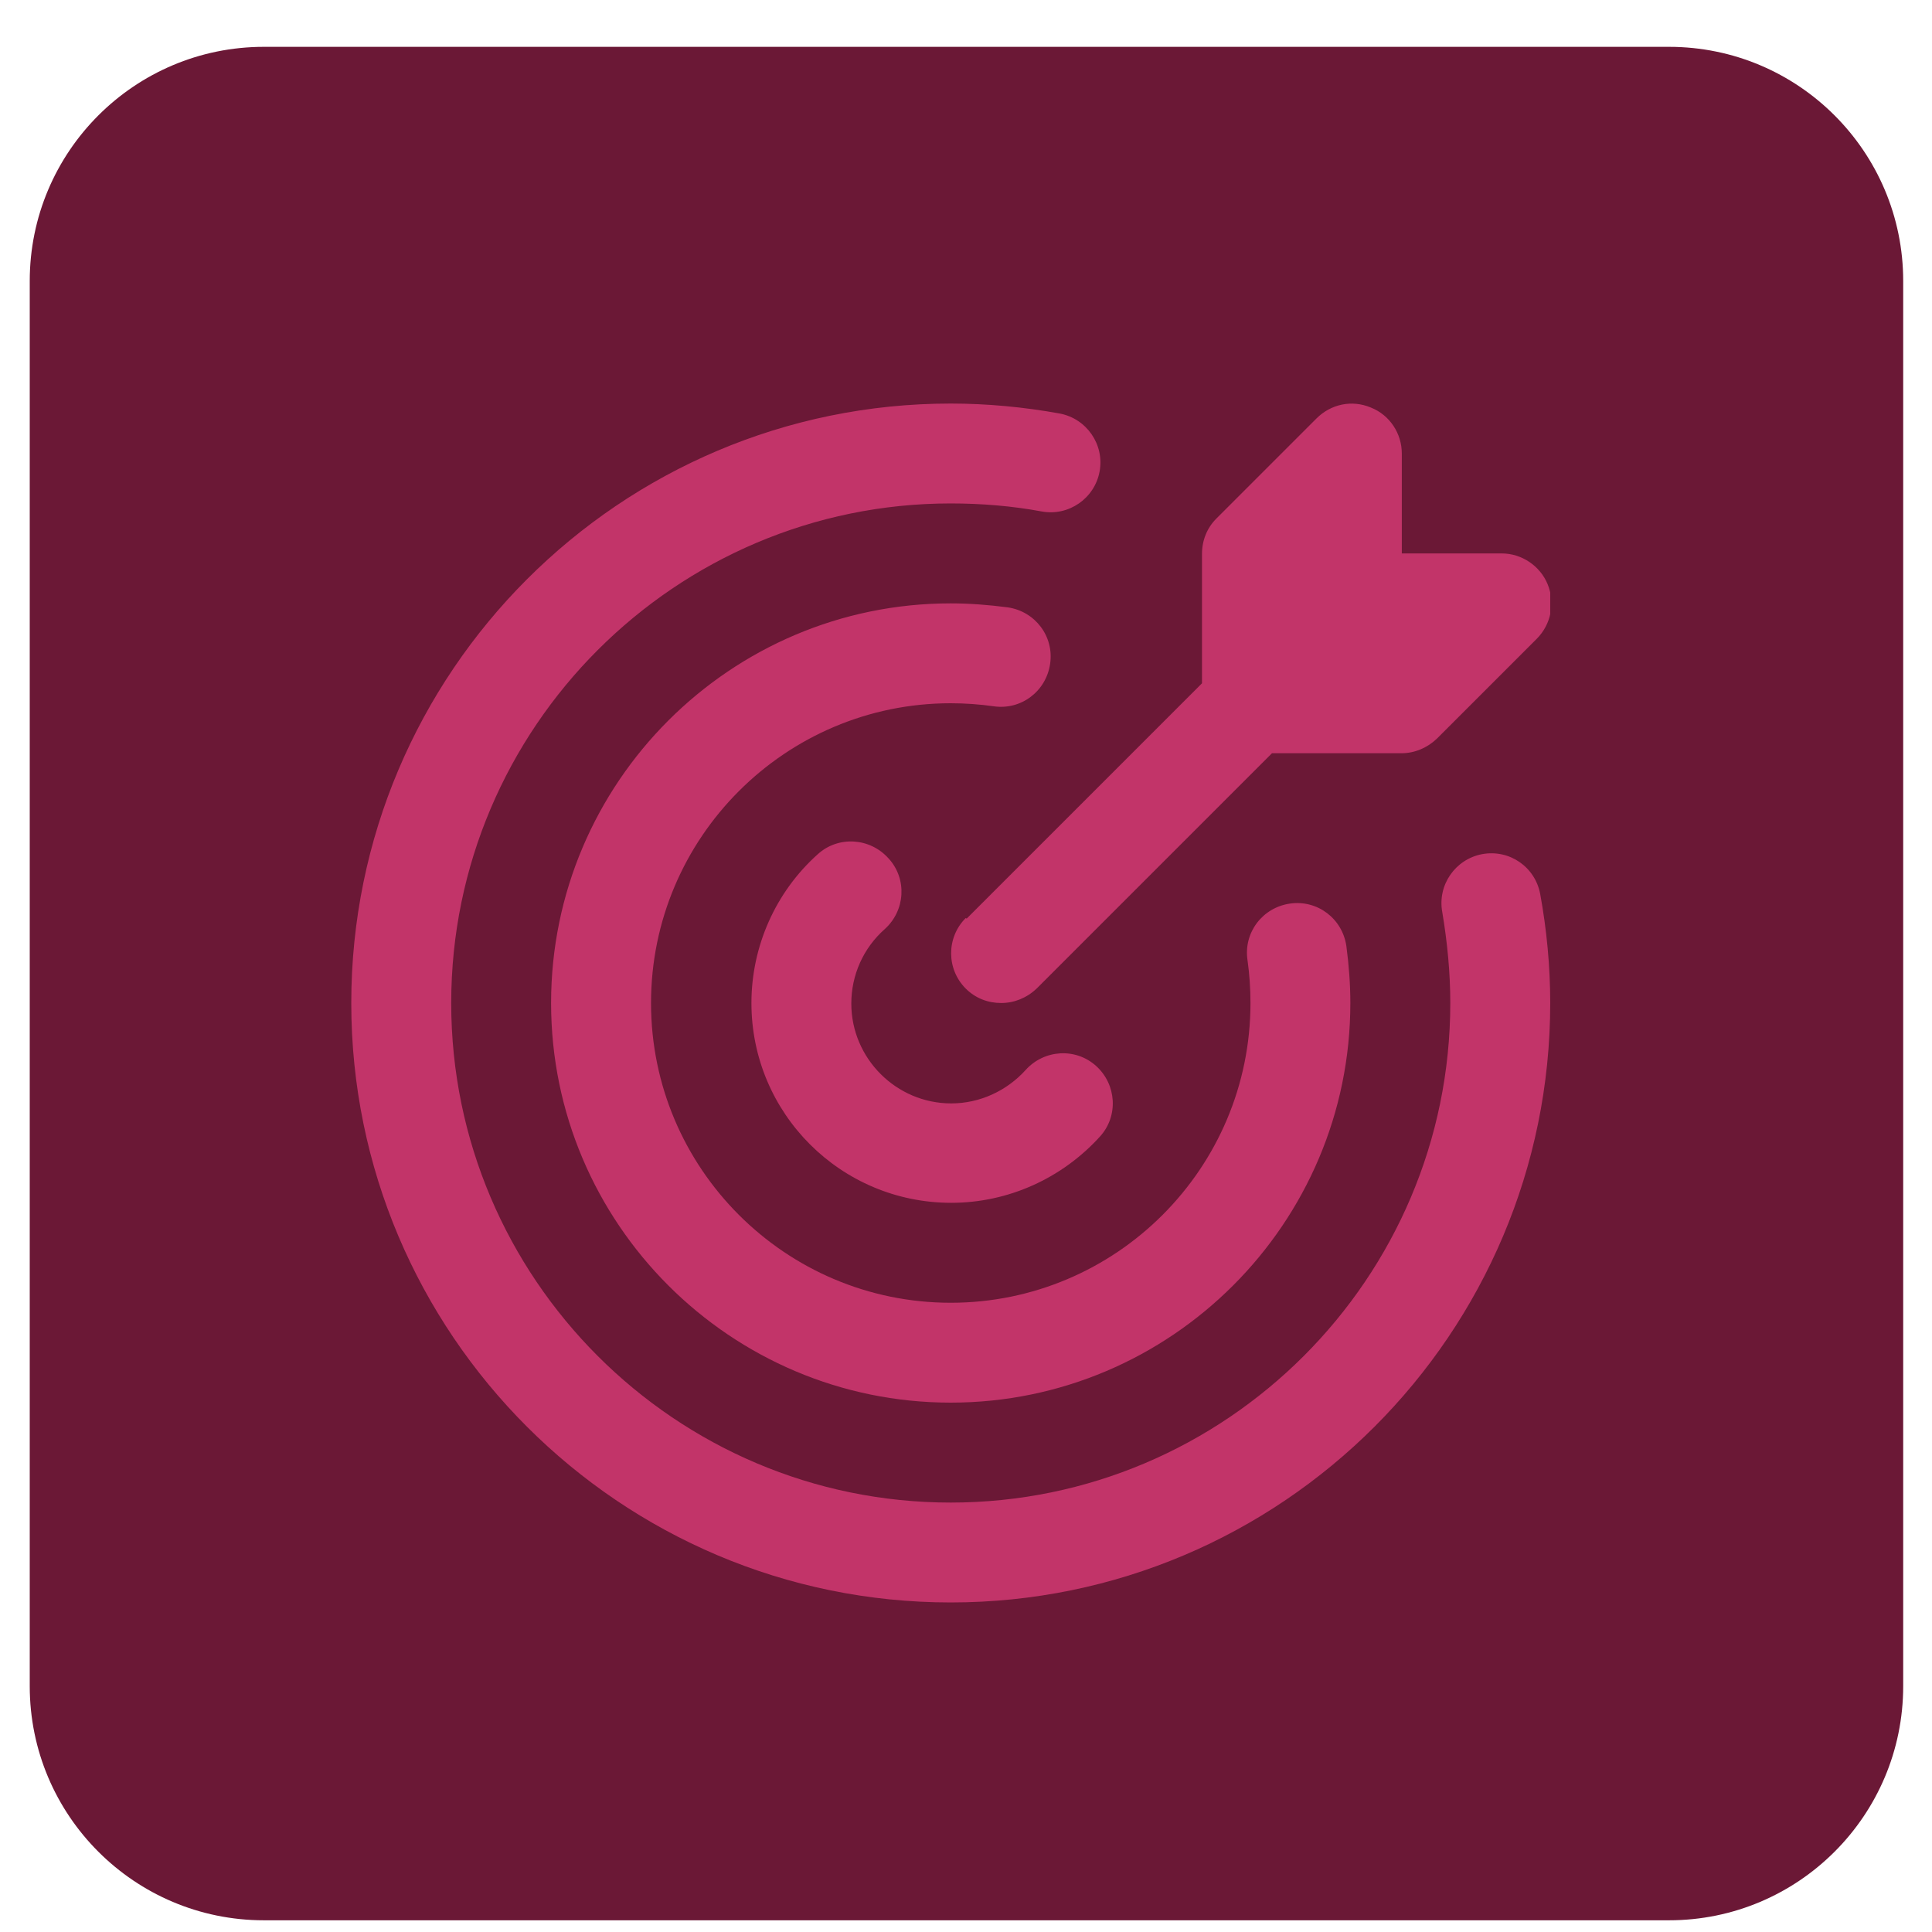
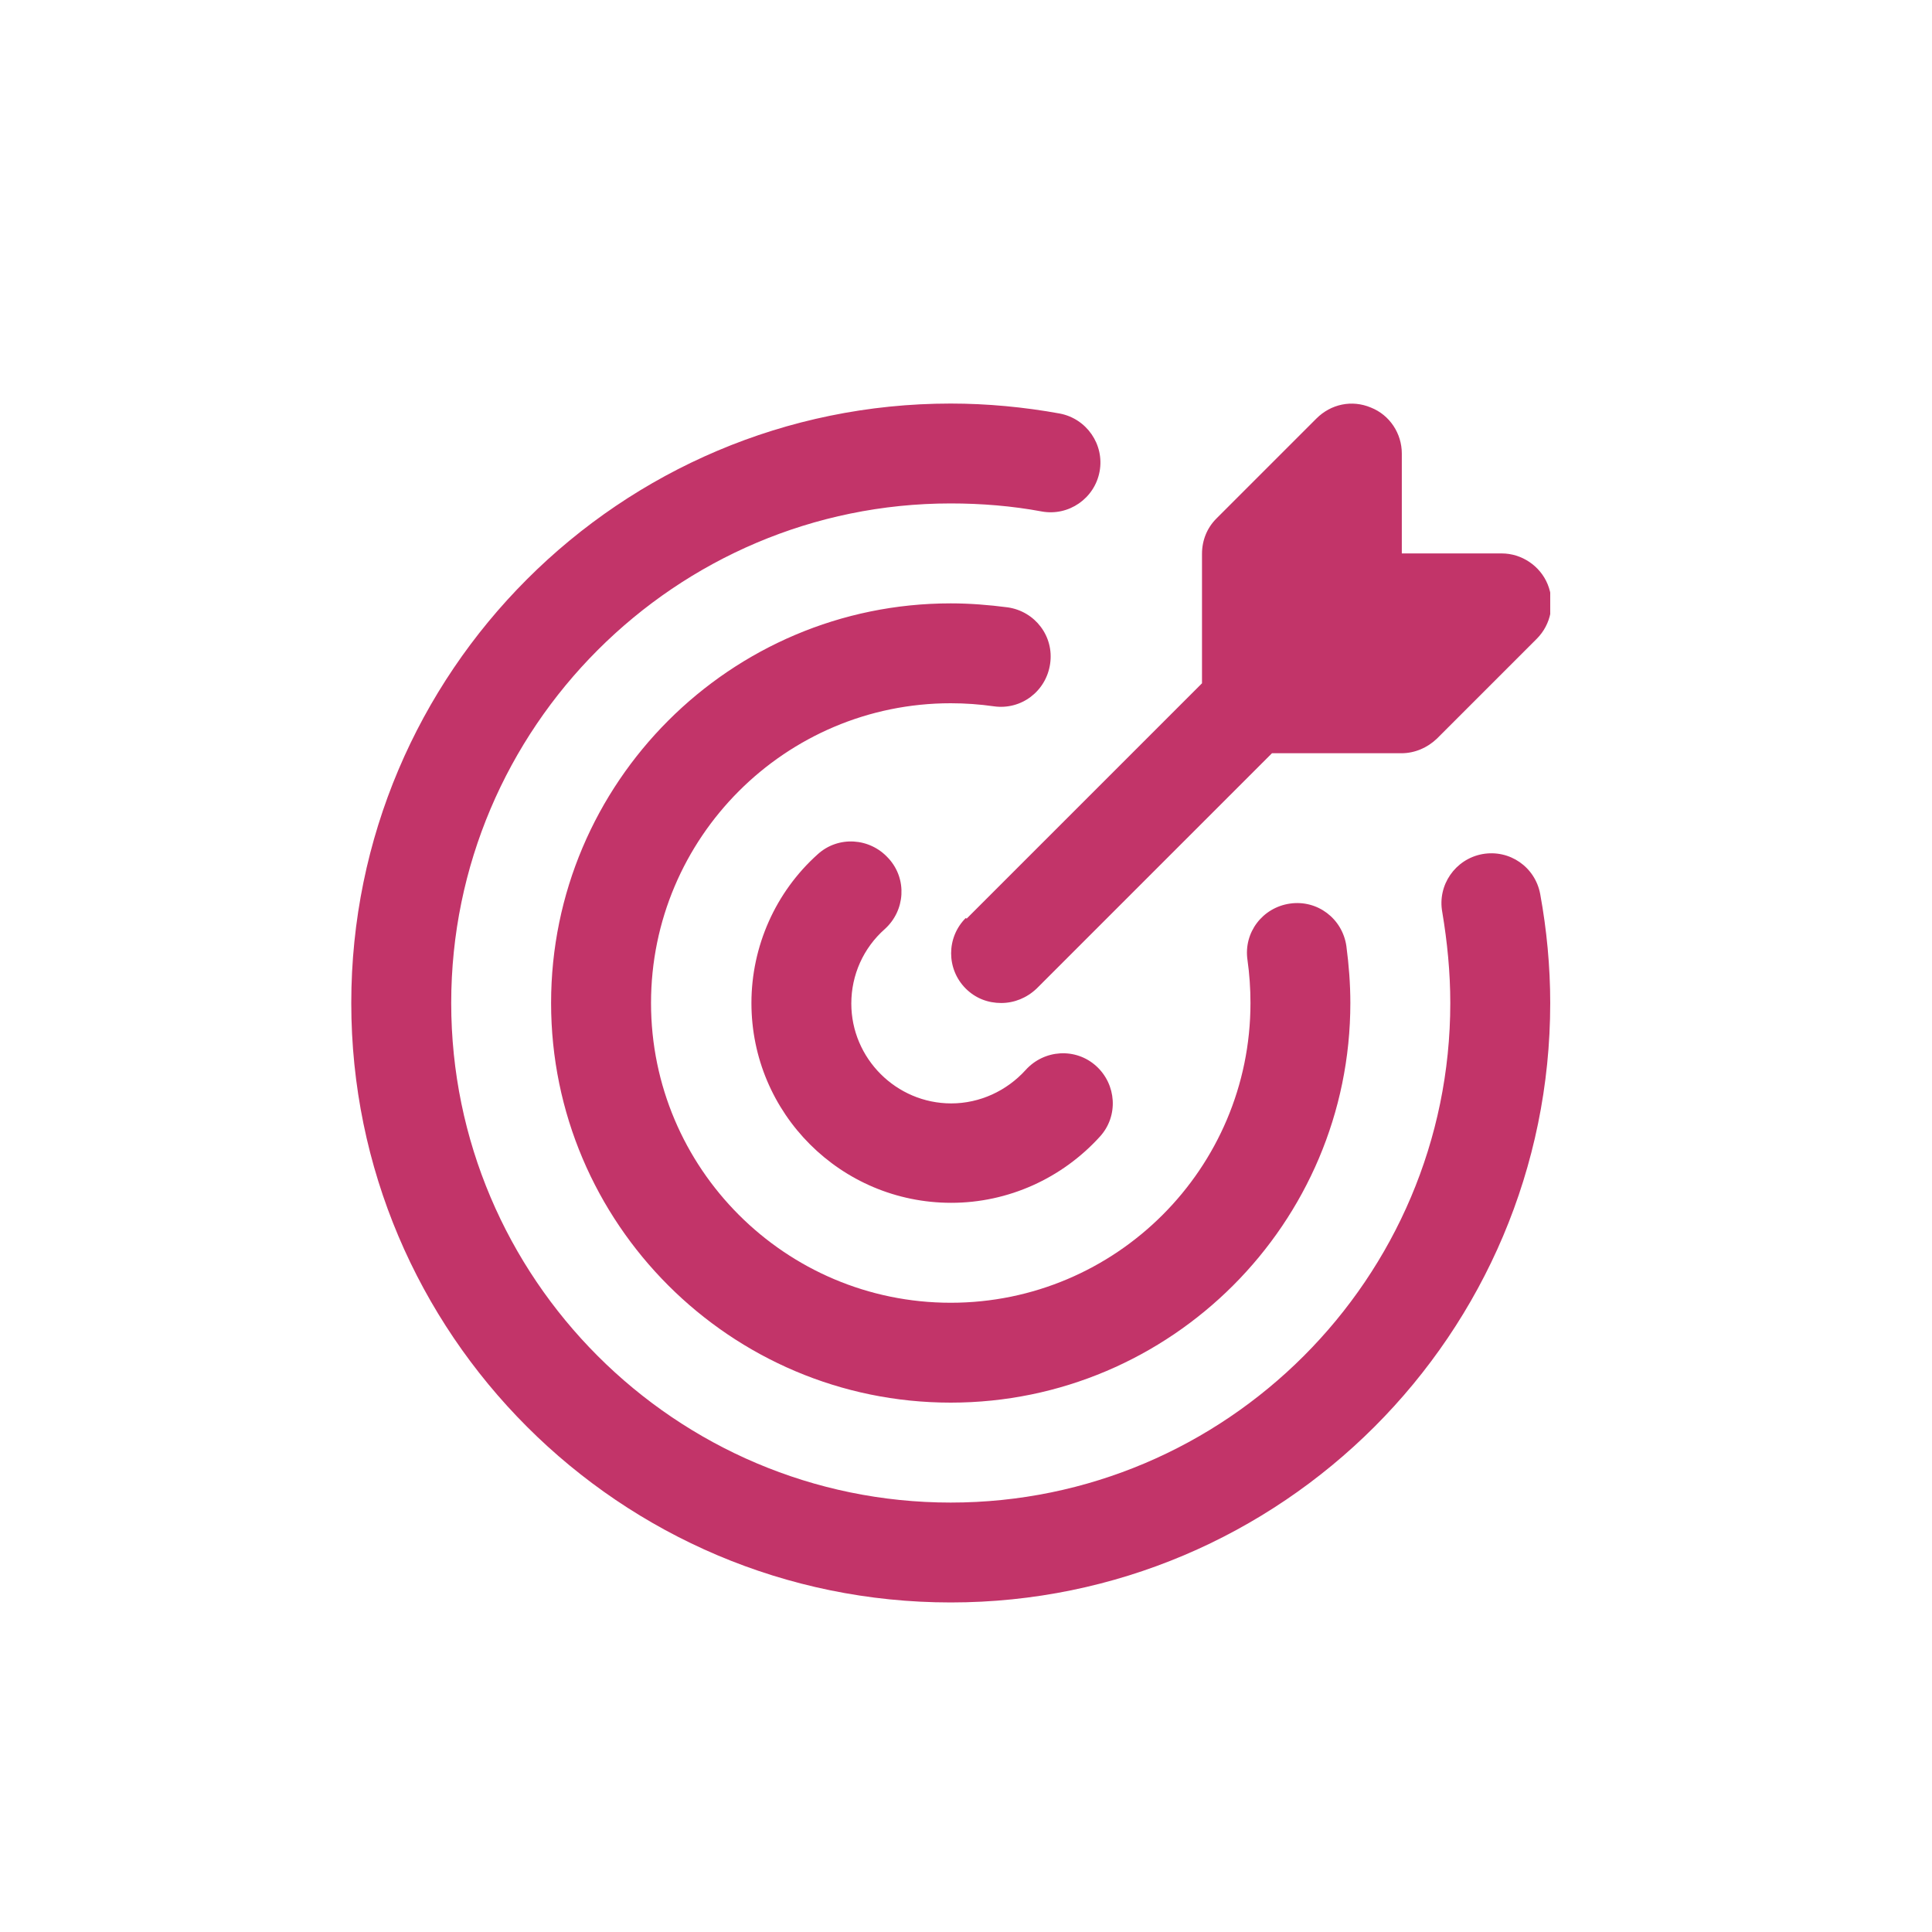
<svg xmlns="http://www.w3.org/2000/svg" width="33" height="33" viewBox="0 0 33 33" fill="none">
-   <path d="M0.508 4.8C0.508 2.591 2.299 0.8 4.508 0.8H28.508C30.717 0.8 32.508 2.591 32.508 4.8V28.8C32.508 31.009 30.717 32.8 28.508 32.8H4.508C2.299 32.8 0.508 31.009 0.508 28.8V4.8Z" fill="#6B1836" />
  <g clip-path="url(#clip0_157_14146)">
    <path d="M26.479 17.132C26.479 22.781 21.888 27.371 16.239 27.371C10.591 27.371 6 22.781 6 17.132C6 11.483 10.591 6.893 16.239 6.893C16.862 6.893 17.494 6.953 18.099 7.063C18.56 7.149 18.867 7.593 18.782 8.053C18.697 8.514 18.253 8.821 17.792 8.736C17.289 8.642 16.76 8.599 16.239 8.599C11.538 8.599 7.707 12.431 7.707 17.132C7.707 21.834 11.538 25.665 16.239 25.665C20.941 25.665 24.772 21.834 24.772 17.132C24.772 16.612 24.721 16.091 24.635 15.579C24.55 15.118 24.857 14.675 25.318 14.589C25.787 14.504 26.223 14.811 26.308 15.272C26.419 15.878 26.479 16.509 26.479 17.132ZM16.973 12.064C17.442 12.132 17.869 11.808 17.937 11.338C18.006 10.869 17.681 10.442 17.212 10.374C16.888 10.332 16.564 10.306 16.239 10.306C12.476 10.306 9.413 13.369 9.413 17.132C9.413 20.895 12.476 23.958 16.239 23.958C20.002 23.958 23.065 20.895 23.065 17.132C23.065 16.808 23.04 16.484 22.997 16.159C22.929 15.69 22.502 15.366 22.033 15.434C21.564 15.502 21.239 15.929 21.308 16.398C21.342 16.637 21.359 16.885 21.359 17.132C21.359 19.956 19.064 22.252 16.239 22.252C13.415 22.252 11.12 19.956 11.12 17.132C11.12 14.308 13.415 12.012 16.239 12.012C16.487 12.012 16.734 12.03 16.973 12.064ZM15.173 14.658C14.857 14.308 14.319 14.274 13.97 14.589C13.244 15.238 12.835 16.168 12.835 17.132C12.835 19.018 14.362 20.545 16.248 20.545C17.221 20.545 18.142 20.127 18.791 19.41C19.106 19.061 19.072 18.523 18.722 18.207C18.372 17.892 17.835 17.926 17.519 18.276C17.195 18.634 16.734 18.847 16.248 18.847C15.309 18.847 14.541 18.079 14.541 17.141C14.541 16.654 14.746 16.194 15.113 15.869C15.463 15.553 15.497 15.016 15.181 14.666L15.173 14.658ZM16.495 15.681C16.163 16.014 16.163 16.552 16.495 16.885C16.666 17.055 16.879 17.132 17.101 17.132C17.323 17.132 17.536 17.047 17.707 16.885L21.726 12.866H23.936C24.166 12.866 24.38 12.772 24.542 12.618L26.248 10.912C26.496 10.664 26.564 10.297 26.436 9.982C26.308 9.666 25.992 9.453 25.651 9.453H23.944V7.746C23.944 7.405 23.739 7.089 23.415 6.961C23.091 6.825 22.733 6.901 22.485 7.149L20.779 8.855C20.616 9.017 20.531 9.231 20.531 9.461V11.671L16.512 15.69L16.495 15.681Z" fill="#C23469" />
  </g>
  <defs>
    <clipPath id="clip0_157_14146">
      <rect width="20.479" height="20.479" fill="white" transform="translate(6 6.893)" />
    </clipPath>
  </defs>
</svg>